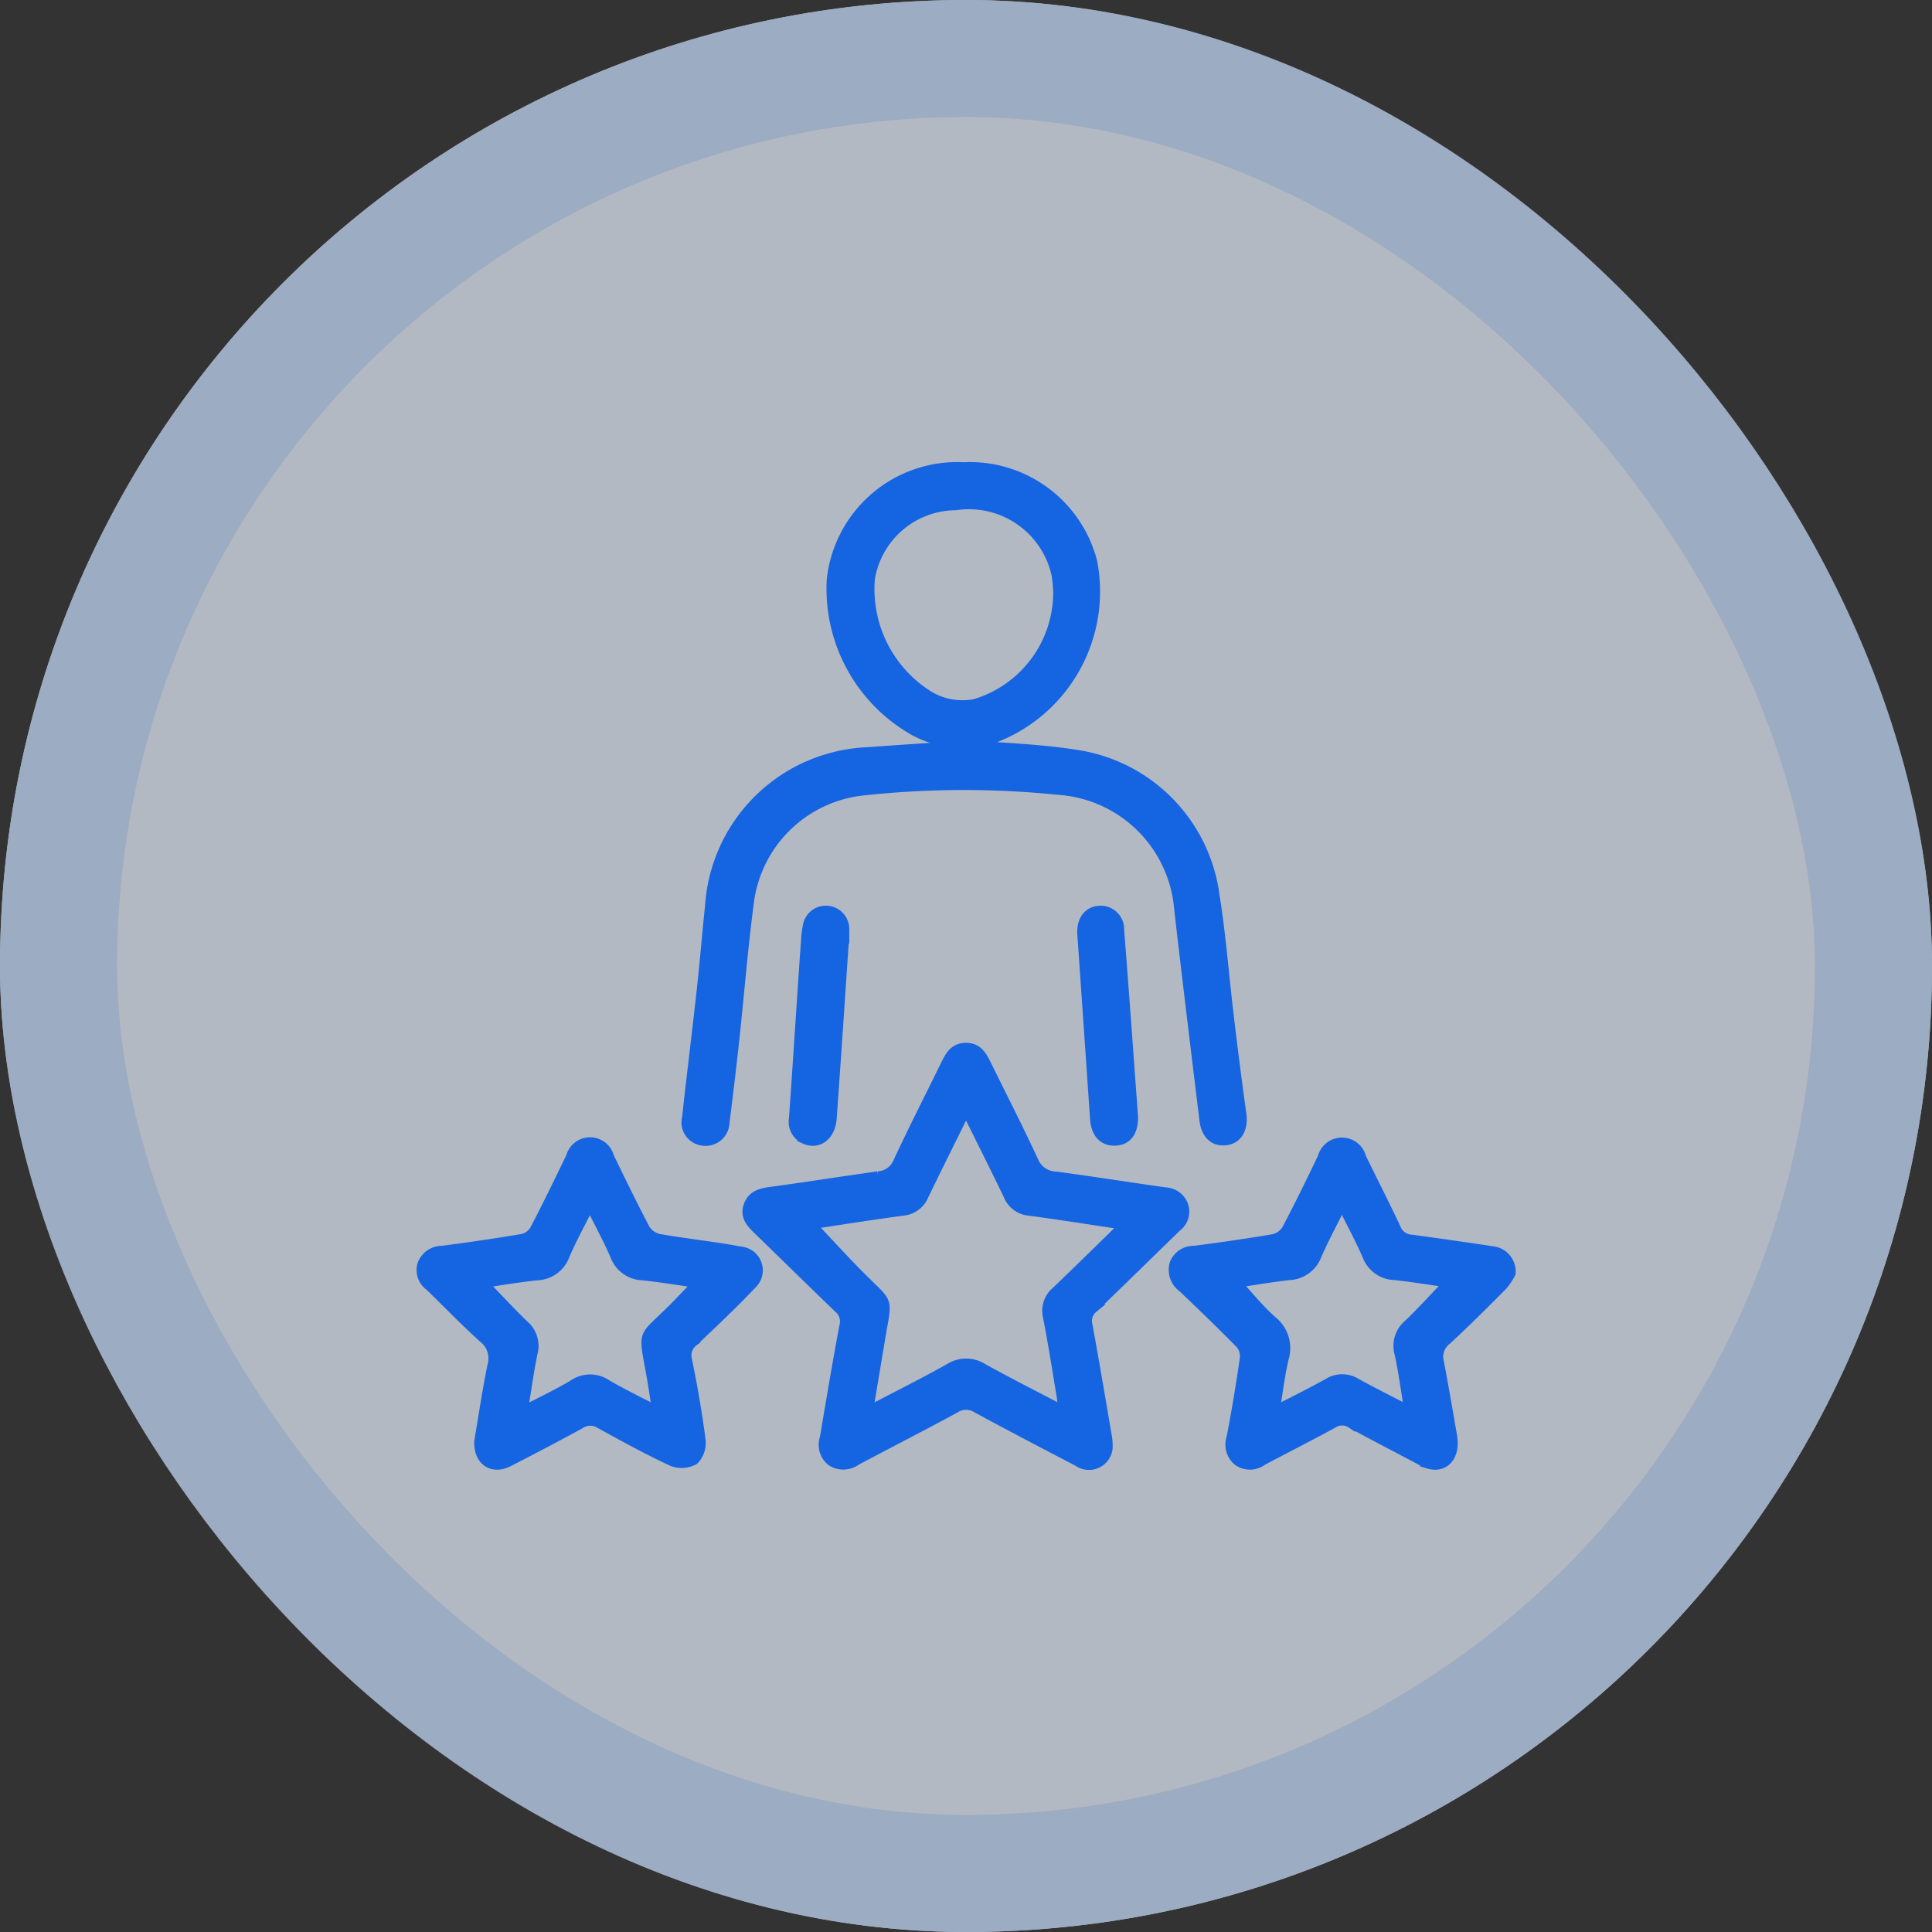
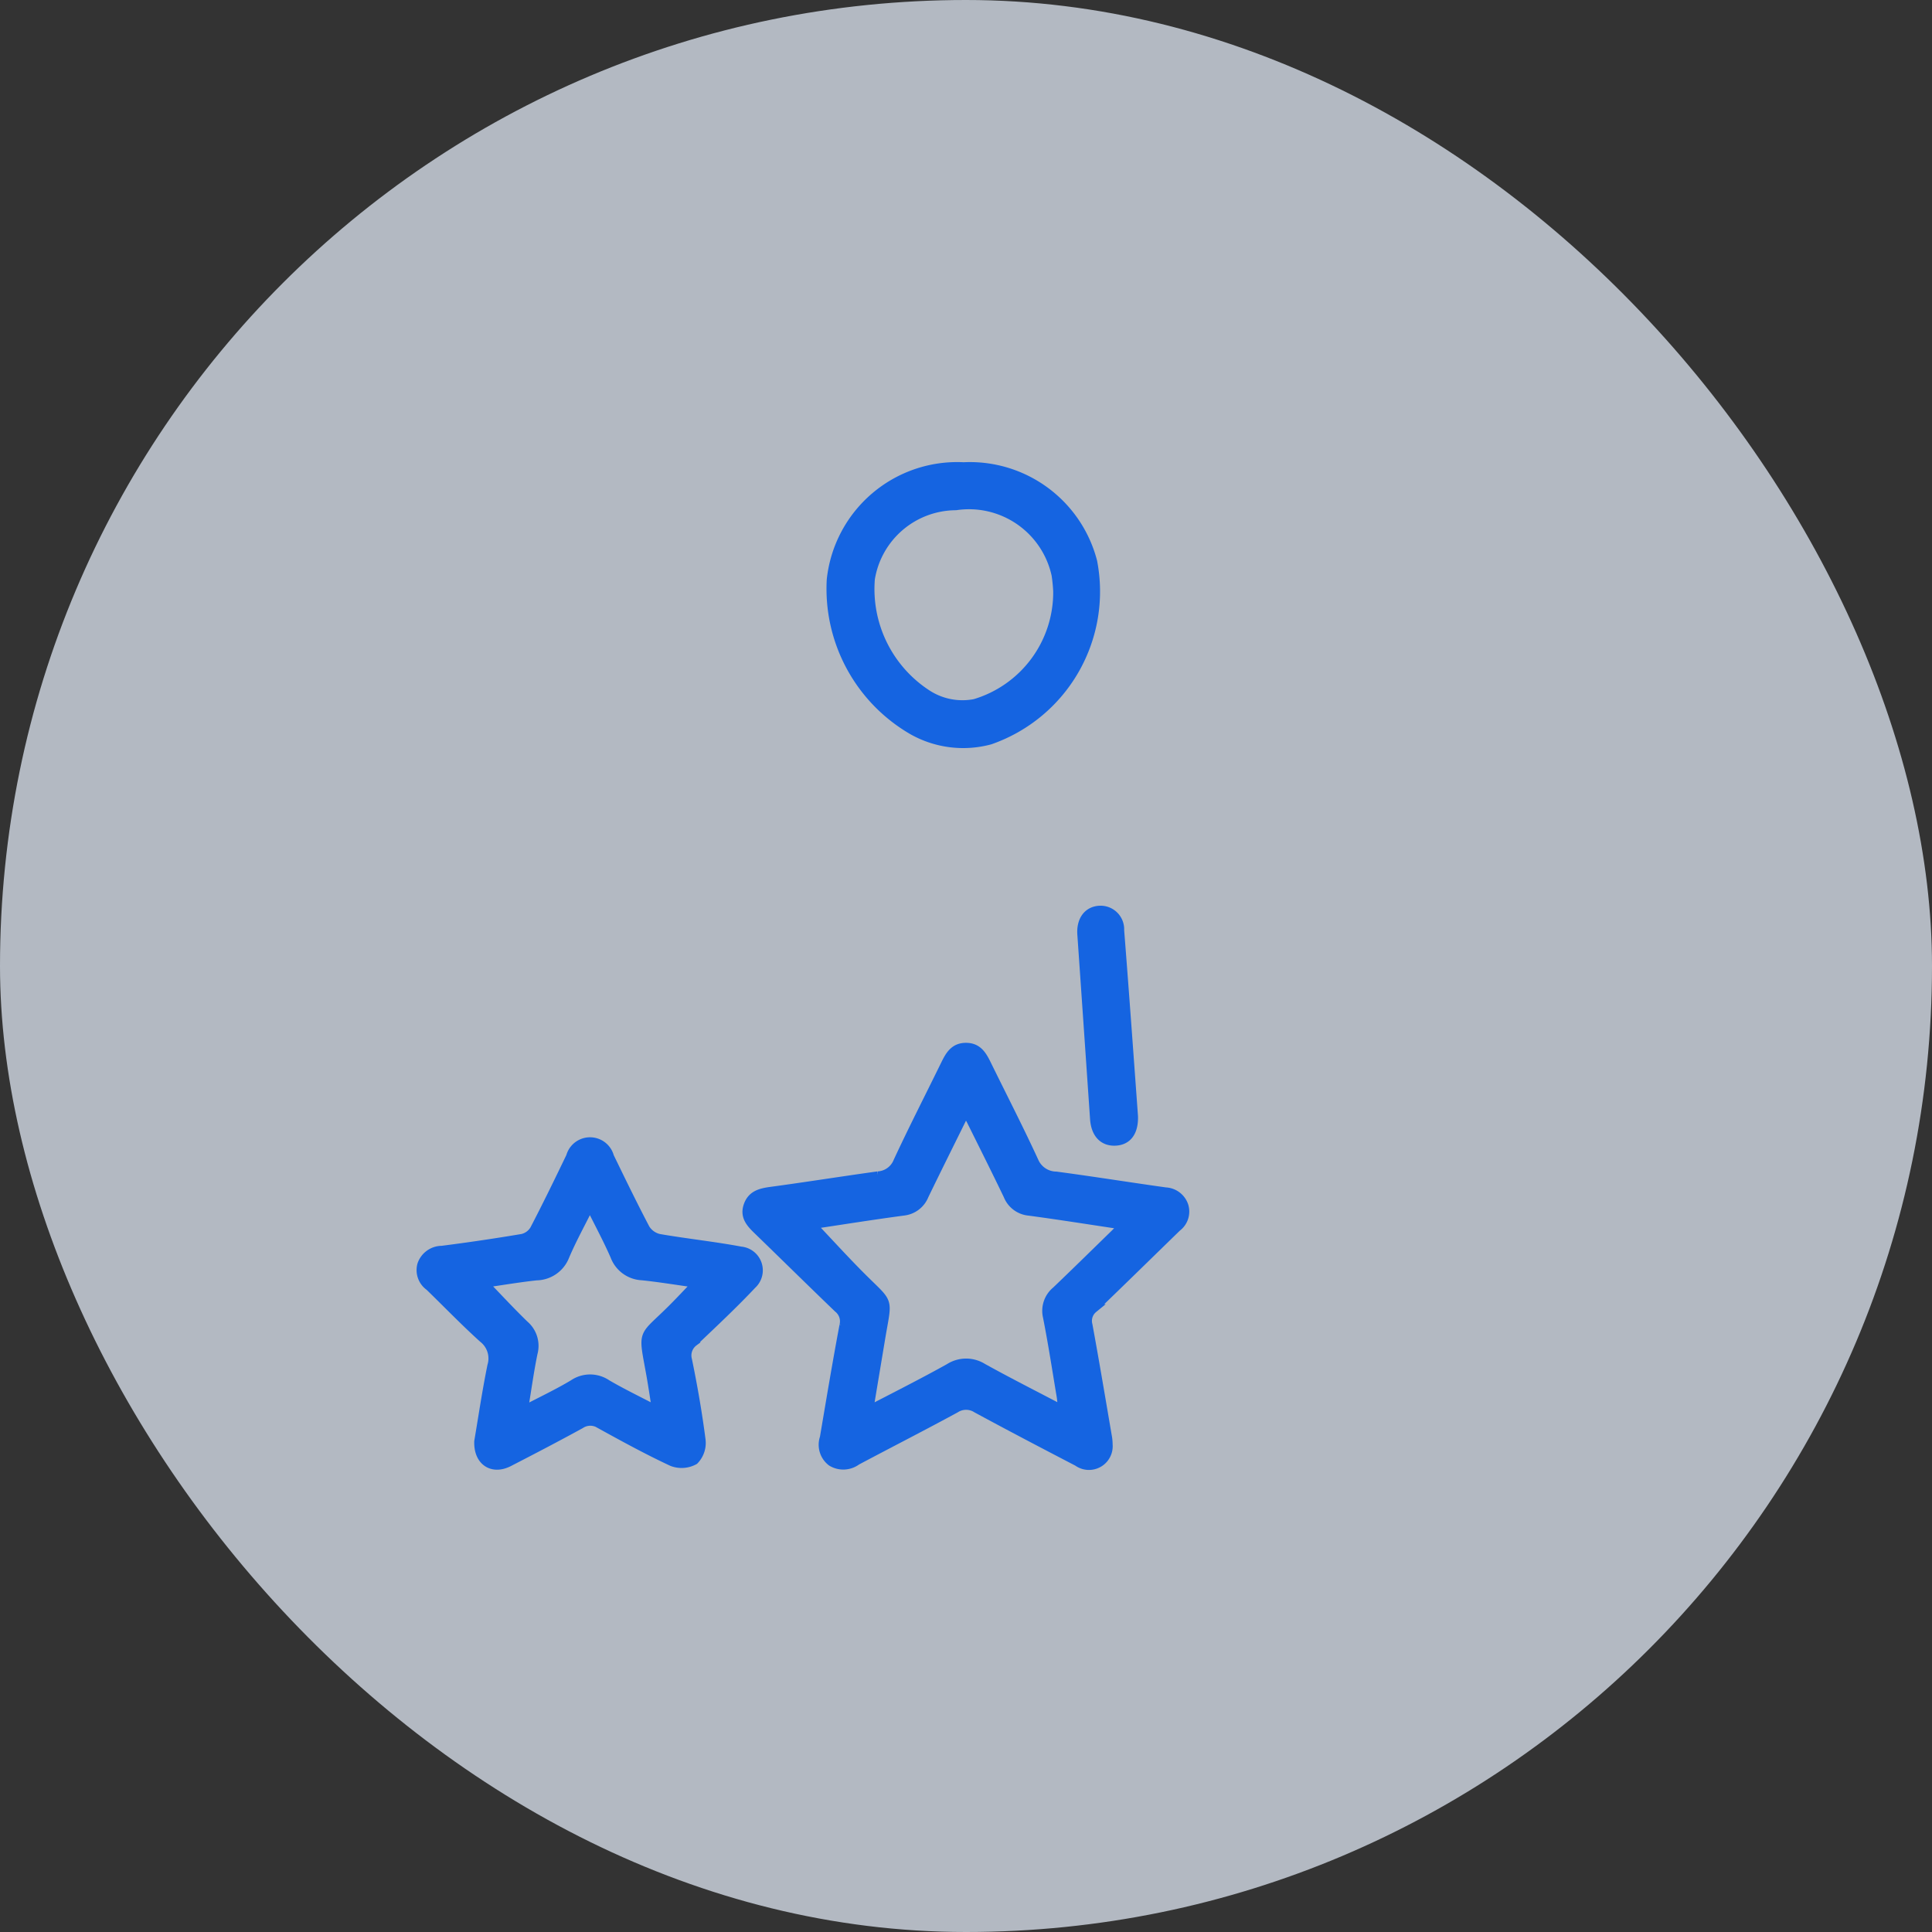
<svg xmlns="http://www.w3.org/2000/svg" width="66" height="66" viewBox="0 0 66 66">
  <rect x="0" y="0" width="66" height="66" fill="#333333" stroke="none" />
  <g id="Group_37610" data-name="Group 37610" transform="translate(-1036 -6362)">
    <g id="Rectangle_10101" data-name="Rectangle 10101" transform="translate(1036 6362)" fill="#e9f2ff" stroke="#c9dfff" stroke-width="4" opacity="0.7">
      <rect width="66" height="66" rx="33" stroke="none" />
-       <rect x="2" y="2" width="62" height="62" rx="31" fill="none" />
    </g>
    <g id="Group_37580" data-name="Group 37580" transform="translate(364.797 5951.332)">
      <path id="Path_47921" data-name="Path 47921" d="M710.166,461.981a.661.661,0,0,1-1.046.593c-1.154-.6-2.3-1.2-3.445-1.82a.666.666,0,0,0-.729,0c-1.117.607-2.25,1.185-3.373,1.782a.771.771,0,0,1-.86.037.735.735,0,0,1-.249-.823c.217-1.28.43-2.56.67-3.836a.571.571,0,0,0-.2-.589c-.919-.883-1.826-1.778-2.741-2.664-.236-.229-.459-.461-.339-.826s.4-.449.74-.5c1.234-.166,2.464-.363,3.7-.534a.774.774,0,0,0,.682-.489c.519-1.117,1.082-2.215,1.623-3.321.151-.308.31-.589.72-.582.388.005.544.272.69.567.542,1.106,1.106,2.2,1.623,3.322a.828.828,0,0,0,.753.509c1.247.166,2.489.366,3.736.54a.7.7,0,0,1,.63.468.67.67,0,0,1-.237.746c-.952.926-1.9,1.856-2.856,2.776a.542.542,0,0,0-.181.557c.237,1.289.453,2.583.674,3.875A1.825,1.825,0,0,1,710.166,461.981Zm-10.121-7.509c.558.589,1.1,1.186,1.669,1.757,1.017,1.02.919.691.675,2.171-.129.779-.261,1.557-.4,2.409.964-.5,1.862-.953,2.738-1.441a1.073,1.073,0,0,1,1.155-.009c.878.487,1.774.939,2.722,1.437-.022-.2-.03-.342-.053-.48-.151-.9-.289-1.805-.466-2.7a.885.885,0,0,1,.3-.886c.672-.642,1.334-1.294,2-1.942.087-.086.171-.174.291-.3-1.124-.168-2.17-.336-3.22-.476a.862.862,0,0,1-.719-.54c-.407-.848-.829-1.689-1.247-2.531-.049-.1-.111-.193-.195-.338-.489.992-.956,1.925-1.411,2.865a.867.867,0,0,1-.717.543C702.111,454.152,701.064,454.32,700.045,454.472Z" transform="translate(-1.104 -1.966)" fill="#1564e1" stroke="#1564e1" stroke-width="0.3" />
-       <path id="Path_47922" data-name="Path 47922" d="M705.273,437.044c1.146.1,2.481.136,3.783.36a5.614,5.614,0,0,1,4.554,4.773c.22,1.359.321,2.738.486,4.106q.2,1.7.435,3.391c.065.491-.137.853-.535.907-.419.058-.708-.2-.77-.707-.292-2.407-.588-4.815-.864-7.225a4.417,4.417,0,0,0-4.115-4.038,31.729,31.729,0,0,0-6.591.016,4.379,4.379,0,0,0-3.96,3.891c-.2,1.523-.321,3.058-.486,4.587q-.154,1.422-.336,2.843a.667.667,0,0,1-.75.651.65.65,0,0,1-.572-.805c.157-1.449.341-2.9.5-4.345.106-.963.184-1.927.285-2.891a5.649,5.649,0,0,1,5.419-5.274C702.868,437.2,703.98,437.132,705.273,437.044Z" transform="translate(-0.899 -0.941)" fill="#1564e1" stroke="#1564e1" stroke-width="0.3" />
      <path id="Path_47923" data-name="Path 47923" d="M687.554,462.194c.138-.812.268-1.7.449-2.586a.869.869,0,0,0-.3-.934c-.63-.569-1.22-1.182-1.829-1.773a.684.684,0,0,1-.266-.738.73.73,0,0,1,.69-.5q1.38-.176,2.751-.407a.646.646,0,0,0,.407-.3c.429-.822.834-1.657,1.236-2.492a.692.692,0,0,1,1.336.005c.4.824.8,1.648,1.224,2.455a.741.741,0,0,0,.469.334c.926.16,1.863.258,2.787.431a.664.664,0,0,1,.385,1.154c-.636.676-1.316,1.311-1.988,1.952a.577.577,0,0,0-.212.615c.187.907.346,1.822.464,2.74a.85.85,0,0,1-.235.691.9.9,0,0,1-.761.05c-.839-.391-1.654-.838-2.466-1.286a.6.6,0,0,0-.658.005c-.813.446-1.636.875-2.462,1.3C688.02,463.187,687.531,462.876,687.554,462.194Zm1.533-1.059c.63-.329,1.182-.589,1.7-.9a1.02,1.02,0,0,1,1.15,0c.529.309,1.085.575,1.69.892-.071-.446-.124-.811-.188-1.174-.288-1.616-.329-1.229.762-2.326.262-.264.516-.535.8-.832-.658-.092-1.259-.192-1.865-.255a1.048,1.048,0,0,1-.933-.68c-.247-.567-.543-1.112-.848-1.728-.308.621-.609,1.163-.85,1.73a1.064,1.064,0,0,1-.976.681c-.6.065-1.191.166-1.79.251.475.49.914.967,1.379,1.417a.945.945,0,0,1,.3.964C689.29,459.794,689.206,460.423,689.087,461.135Z" transform="translate(0 -2.286)" fill="#1564e1" stroke="#1564e1" stroke-width="0.3" />
-       <path id="Path_47924" data-name="Path 47924" d="M725.376,456.453a2.258,2.258,0,0,1-.289.432c-.636.641-1.276,1.277-1.938,1.889a.679.679,0,0,0-.223.7c.157.846.306,1.694.451,2.542.118.689-.274,1.134-.842.958a1.924,1.924,0,0,1-.322-.155c-.773-.408-1.549-.811-2.317-1.229a.543.543,0,0,0-.588-.005c-.8.438-1.619.85-2.425,1.28a.726.726,0,0,1-.854.01.746.746,0,0,1-.225-.824q.257-1.346.451-2.7a.639.639,0,0,0-.144-.475c-.641-.653-1.3-1.29-1.963-1.92a.762.762,0,0,1-.29-.844.719.719,0,0,1,.686-.449c.906-.117,1.81-.247,2.71-.4a.7.7,0,0,0,.438-.318c.427-.808.827-1.63,1.223-2.455a.7.7,0,0,1,1.355,0c.392.812.806,1.612,1.186,2.428a.577.577,0,0,0,.508.363c.932.125,1.861.26,2.791.4A.717.717,0,0,1,725.376,456.453Zm-9.357.335c.4.428.762.886,1.194,1.268a1.209,1.209,0,0,1,.411,1.307c-.129.558-.2,1.13-.3,1.763.648-.337,1.228-.621,1.792-.936a.917.917,0,0,1,.973,0c.565.312,1.143.6,1.779.93-.115-.688-.195-1.315-.33-1.93a.964.964,0,0,1,.308-1c.464-.446.9-.924,1.359-1.407-.6-.085-1.2-.183-1.8-.25a1.043,1.043,0,0,1-.952-.651c-.249-.577-.55-1.13-.862-1.759-.307.618-.6,1.162-.848,1.73a1.065,1.065,0,0,1-.974.682C717.171,456.606,716.577,456.708,716.019,456.788Z" transform="translate(-2.547 -2.286)" fill="#1564e1" stroke="#1564e1" stroke-width="0.3" />
      <path id="Path_47925" data-name="Path 47925" d="M705.51,426.609a4.338,4.338,0,0,1,4.412,3.243,5.375,5.375,0,0,1-3.511,6.1,3.521,3.521,0,0,1-2.648-.334,5.59,5.59,0,0,1-2.779-5.146A4.331,4.331,0,0,1,705.51,426.609Zm3.211,4.29a5.354,5.354,0,0,0-.057-.592,3.04,3.04,0,0,0-3.42-2.359,2.971,2.971,0,0,0-2.916,2.494,4.281,4.281,0,0,0,1.93,3.936,2.214,2.214,0,0,0,1.634.32A3.959,3.959,0,0,0,708.72,430.9Z" transform="translate(-1.388 0)" fill="#1564e1" stroke="#1564e1" stroke-width="0.3" />
      <path id="Path_47926" data-name="Path 47926" d="M712.167,450.307c.013.529-.207.824-.61.849-.426.026-.693-.257-.728-.76q-.216-3.155-.435-6.31c-.032-.471.2-.8.6-.825a.656.656,0,0,1,.7.69C711.862,446.079,712.014,448.209,712.167,450.307Z" transform="translate(-2.238 -1.501)" fill="#1564e1" stroke="#1564e1" stroke-width="0.3" />
-       <path id="Path_47927" data-name="Path 47927" d="M701.315,444.279c-.139,2.035-.272,4.071-.419,6.1-.045.611-.487.932-.952.717a.662.662,0,0,1-.378-.72c.1-1.387.188-2.775.281-4.162.044-.648.086-1.295.133-1.942a3.179,3.179,0,0,1,.059-.472.648.648,0,0,1,1.287.119c0,.118,0,.238,0,.358Z" transform="translate(-1.261 -1.502)" fill="#1564e1" stroke="#1564e1" stroke-width="0.3" />
    </g>
  </g>
</svg>